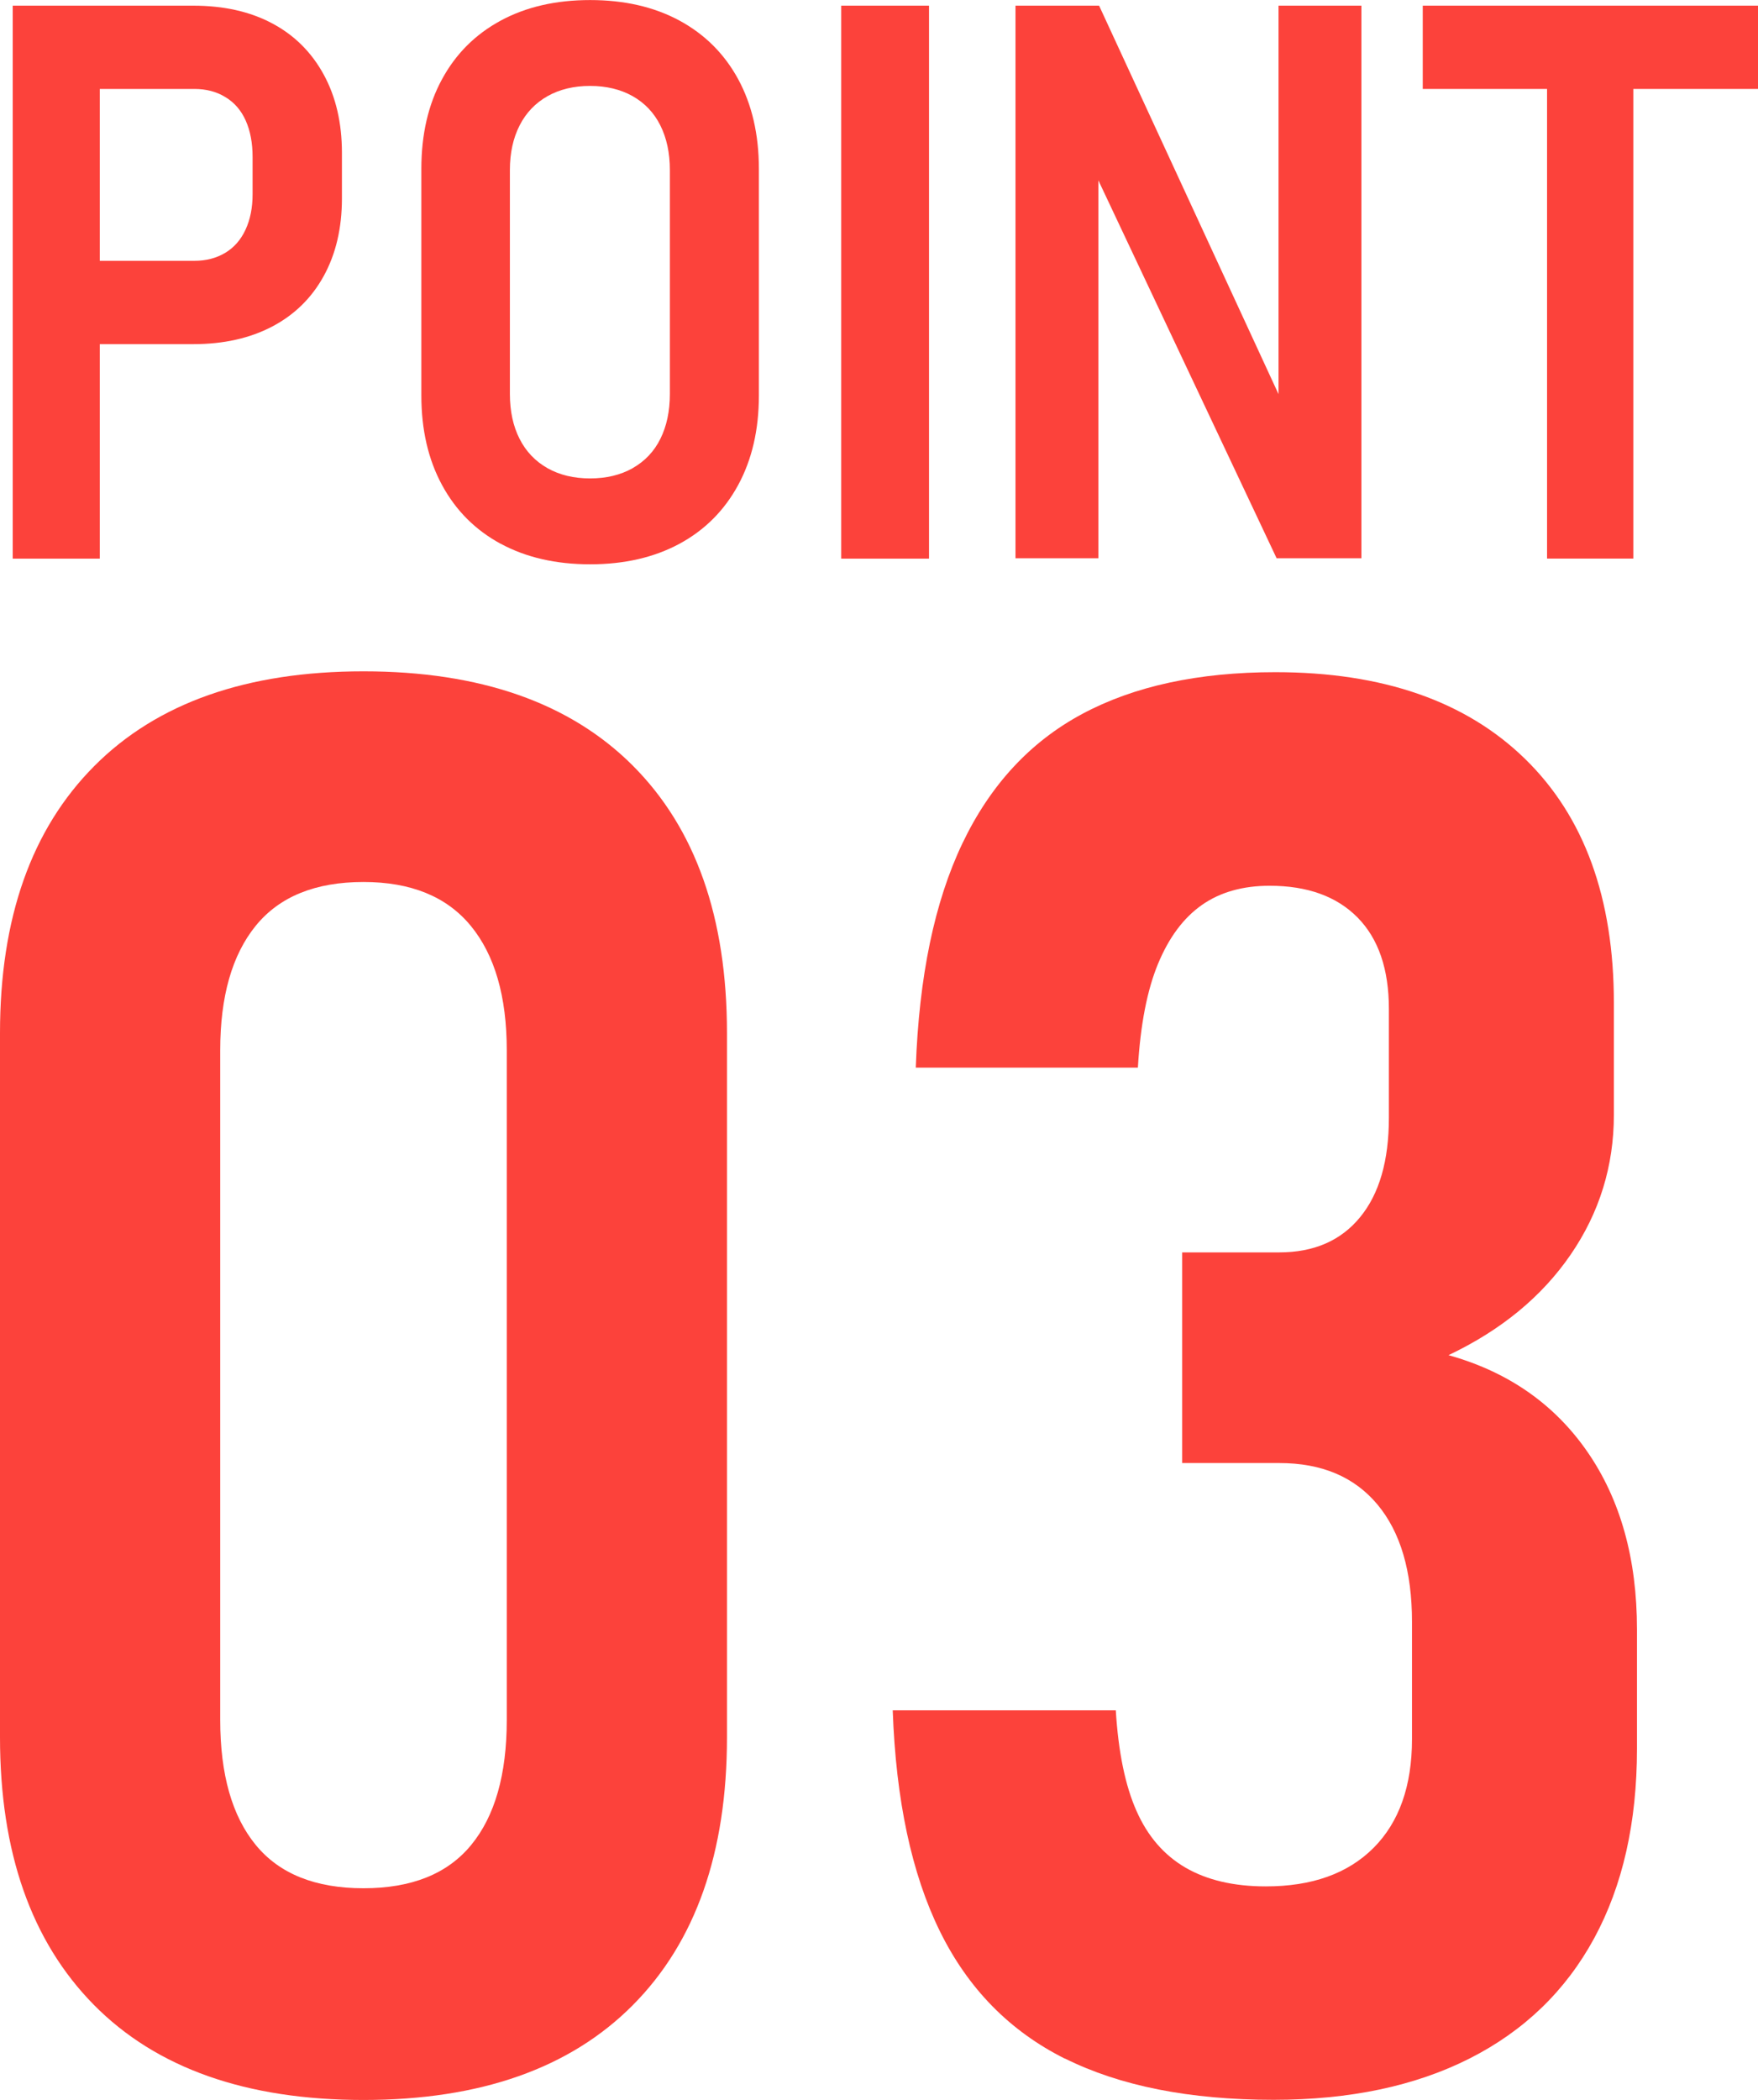
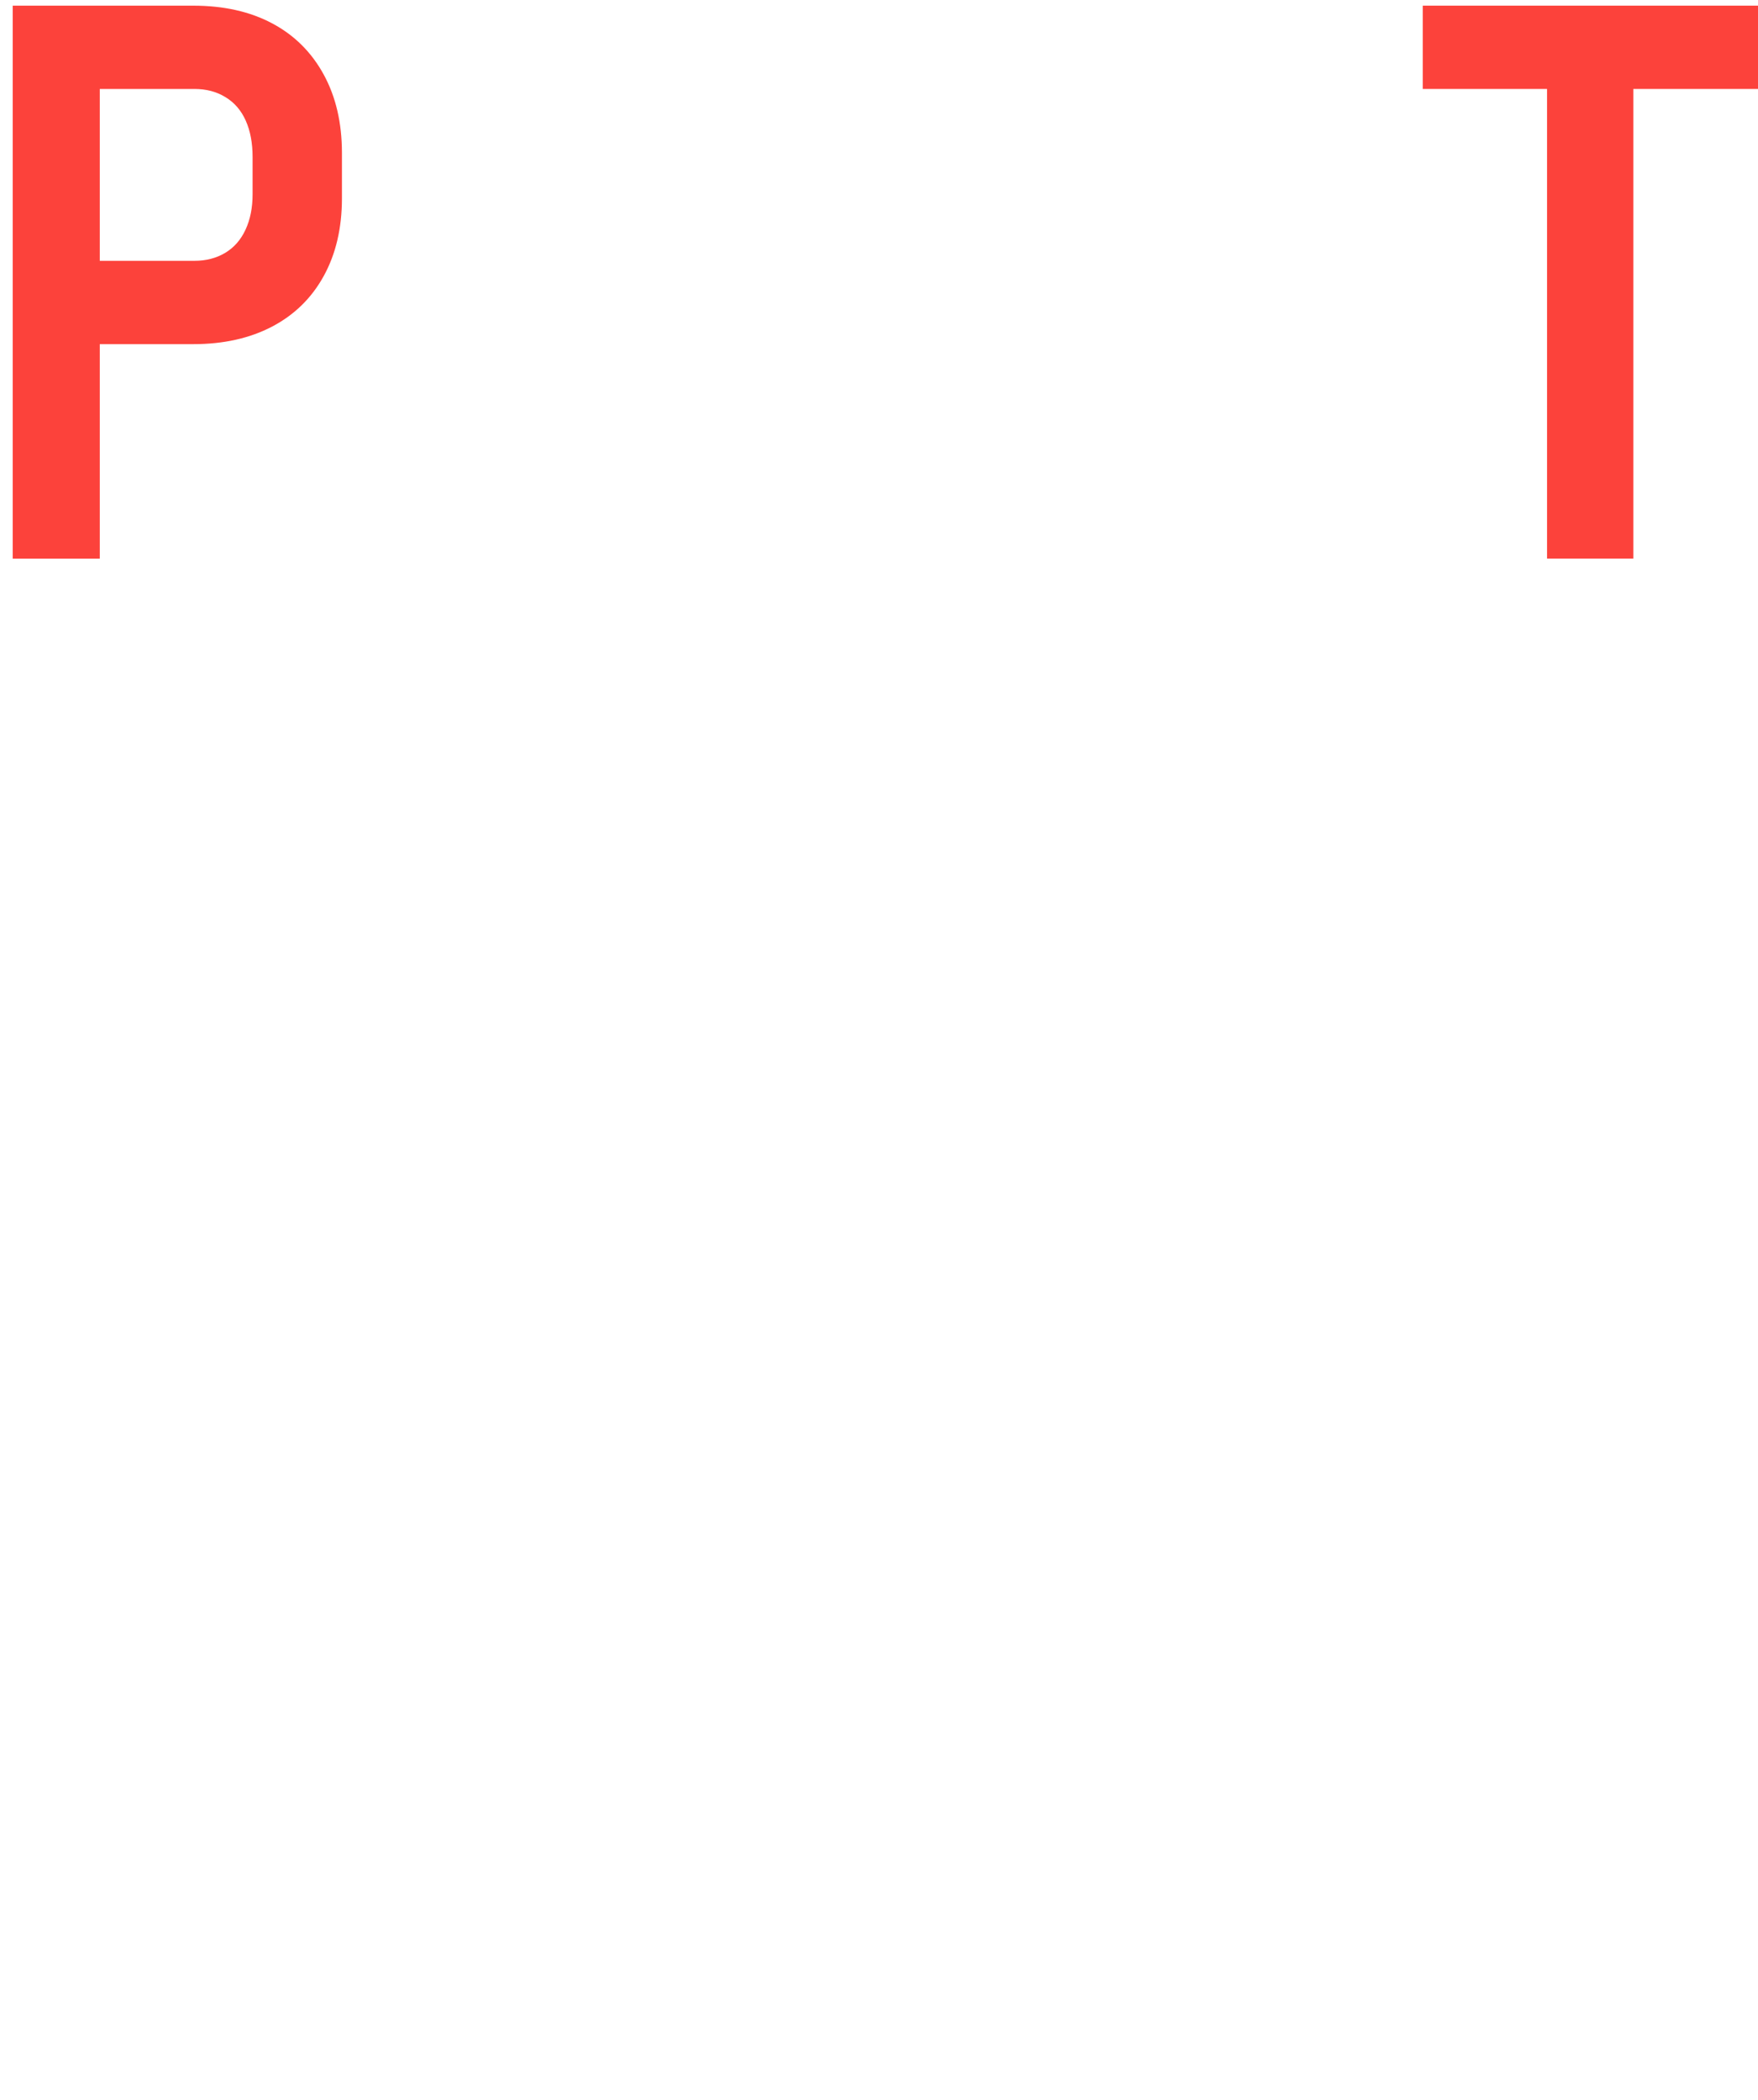
<svg xmlns="http://www.w3.org/2000/svg" id="_レイヤー_2" width="33.178" height="39.614" viewBox="0 0 33.178 39.614">
  <g id="_レイヤー_1-2">
-     <path d="m1.769,37.817c-1.18-1.198-1.769-2.879-1.769-5.045v-13.284c0-2.166.592-3.845,1.778-5.036,1.186-1.192,2.879-1.788,5.082-1.788,2.202,0,3.896.593,5.082,1.778,1.186,1.187,1.778,2.868,1.778,5.046v13.284c0,2.178-.593,3.862-1.778,5.054-1.186,1.192-2.88,1.788-5.082,1.788-2.214,0-3.911-.6-5.091-1.797Zm7.123-3.013c.448-.544.672-1.331.672-2.359v-12.631c0-1.017-.227-1.8-.681-2.351-.454-.55-1.128-.825-2.023-.825-.908,0-1.585.275-2.033.825-.448.551-.671,1.334-.671,2.351v12.631c0,1.028.224,1.815.671,2.359.447.545,1.125.816,2.033.816.907,0,1.585-.271,2.032-.816Z" style="fill:#fc423b;" />
-     <path d="m20.096,38.834c-1.041-.521-1.827-1.322-2.359-2.405-.532-1.082-.829-2.471-.889-4.165h4.21c.048.787.178,1.419.39,1.896.211.479.52.835.925,1.071.405.235.911.354,1.516.354.871,0,1.548-.241,2.033-.726.483-.484.726-1.168.726-2.051v-2.214c0-.956-.218-1.694-.653-2.214-.436-.521-1.052-.781-1.851-.781h-1.833v-3.974h1.833c.653,0,1.162-.221,1.524-.663.363-.441.544-1.067.544-1.878v-2.051c0-.75-.197-1.325-.59-1.724-.393-.399-.947-.6-1.66-.6-.508,0-.935.121-1.28.363s-.62.611-.826,1.107-.333,1.149-.381,1.96h-4.192c.061-1.719.354-3.128.88-4.229.526-1.102,1.279-1.915,2.259-2.441s2.196-.789,3.648-.789c2.02,0,3.59.544,4.709,1.633s1.679,2.626,1.679,4.609v2.105c0,.968-.272,1.849-.816,2.641-.544.793-1.313,1.425-2.305,1.896,1.125.314,1.999.923,2.622,1.824s.935,2.018.935,3.348v2.251c0,1.392-.269,2.583-.807,3.575-.539.992-1.322,1.748-2.351,2.269-1.028.52-2.262.78-3.702.78-1.585,0-2.897-.261-3.938-.78Z" style="fill:#fc423b;" />
    <path d="m.24.107h1.643v10.431H.24V.107Zm.811,4.813h2.618c.22,0,.414-.05.581-.15s.295-.246.384-.438.133-.414.133-.667v-.703c0-.264-.043-.492-.129-.686-.086-.193-.214-.342-.384-.444-.169-.104-.365-.154-.584-.154H1.051V.107h2.597c.574,0,1.07.111,1.489.334.418.222.742.544.972.965s.344.913.344,1.478v.86c0,.56-.115,1.048-.344,1.464s-.555.734-.976.954-.916.33-1.485.33H1.051v-1.571Z" style="fill:#fc423b;" />
-     <path d="m9.451,10.259c-.479-.259-.848-.628-1.108-1.108-.261-.481-.391-1.044-.391-1.689V3.185c0-.65.13-1.214.391-1.692.26-.479.63-.847,1.108-1.105.478-.258,1.04-.387,1.686-.387s1.208.129,1.686.387c.478.259.848.627,1.108,1.105.26.479.391,1.042.391,1.692v4.276c0,.646-.13,1.208-.391,1.689-.261.48-.63.85-1.108,1.108-.479.258-1.041.387-1.686.387s-1.208-.129-1.686-.387Zm2.489-1.428c.229-.13.404-.313.523-.553s.179-.521.179-.847V3.206c0-.32-.06-.6-.179-.839s-.294-.423-.523-.553c-.23-.129-.498-.193-.804-.193s-.574.064-.803.193c-.229.13-.405.313-.527.553s-.183.519-.183.839v4.226c0,.325.061.607.183.847s.298.423.527.553c.229.129.497.193.803.193s.574-.064.804-.193Z" style="fill:#fc423b;" />
-     <path d="m17.533,10.538h-1.657V.107h1.657v10.431Z" style="fill:#fc423b;" />
-     <path d="m19.164.107h1.579l3.58,7.748-.194.208V.107h1.564v10.424h-1.6l-3.551-7.525.187-.208v7.733h-1.564V.107Z" style="fill:#fc423b;" />
    <path d="m26.851.107h6.327v1.571h-6.327V.107Zm2.346.861h1.628v9.569h-1.628V.969Z" style="fill:#fc423b;" />
  </g>
</svg>